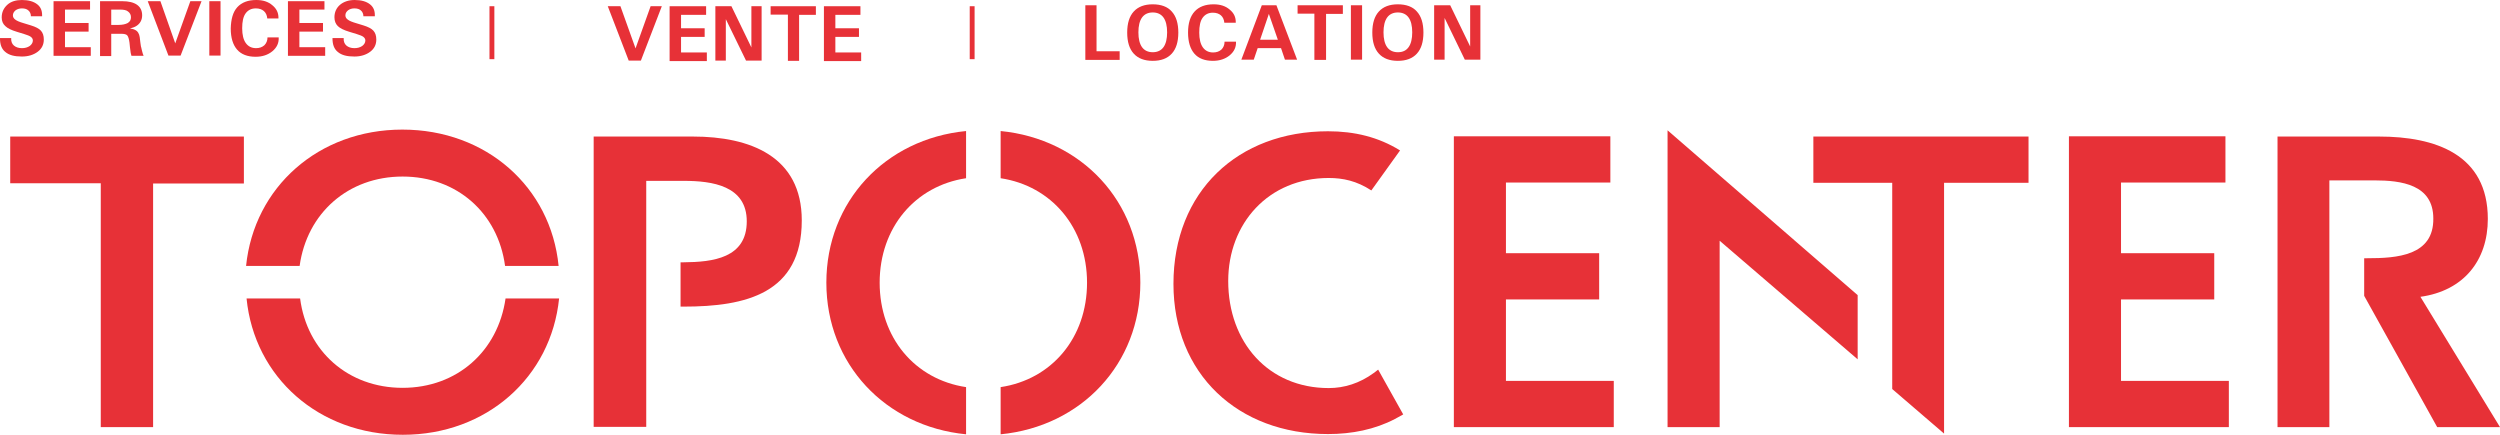
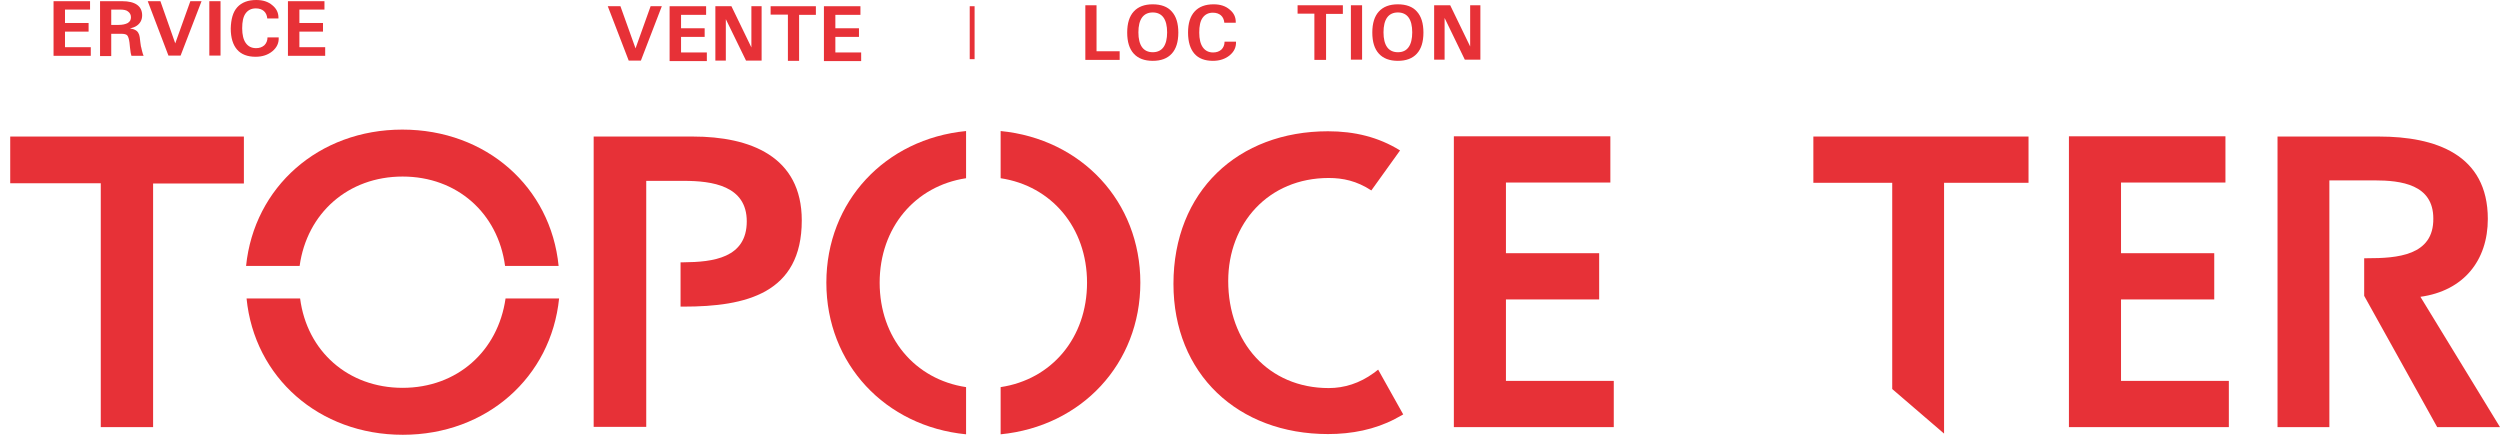
<svg xmlns="http://www.w3.org/2000/svg" width="299" height="52" viewBox="0 0 299 52" fill="none">
  <path d="M164.012 22.777C162.265 21.631 160.606 21.287 158.917 21.287C151.698 21.287 146.895 26.731 146.895 33.607C146.895 40.941 151.698 46.413 158.917 46.413C160.781 46.413 162.615 45.84 164.303 44.608L164.827 44.207L167.825 49.565L166.836 50.109C164.419 51.37 161.683 51.914 158.83 51.914C148.059 51.914 140.345 44.723 140.345 33.95C140.345 22.892 148.059 15.7 158.83 15.7C162.003 15.7 164.856 16.388 167.447 17.992L164.012 22.777Z" fill="#E73137" />
  <path d="M173.881 16.302H192.599V21.831H180.11V30.283H191.26V35.813H180.11V45.554H193.007V51.083H173.881V16.302Z" fill="#E73137" />
  <path d="M247.444 16.302H266.163V21.831H253.674V30.283H264.824V35.813H253.674V45.554H266.57V51.083H247.444V16.302Z" fill="#E73137" />
  <path d="M48.15 21.115C54.671 21.115 59.561 25.499 60.406 31.802H66.81C65.878 22.376 58.164 15.5 48.121 15.5C38.106 15.5 30.392 22.376 29.431 31.802H35.836C36.709 25.499 41.629 21.115 48.15 21.115Z" fill="#E73137" />
  <path d="M48.15 46.385C41.629 46.385 36.709 42.001 35.894 35.698H29.489C30.421 45.124 38.136 52 48.179 52C58.193 52 65.907 45.124 66.868 35.698H60.464C59.561 42.001 54.671 46.385 48.15 46.385Z" fill="#E73137" />
  <path d="M136.385 33.807C136.385 24.095 129.341 16.617 119.676 15.672V21.316C125.76 22.233 130.01 27.218 130.01 33.807C130.01 40.397 125.789 45.382 119.676 46.299V51.943C129.341 50.997 136.385 43.52 136.385 33.807Z" fill="#E73137" />
  <path d="M105.207 33.807C105.207 27.218 109.458 22.233 115.542 21.316V15.672C105.877 16.617 98.832 24.095 98.832 33.807C98.832 43.52 105.877 50.997 115.542 51.943V46.299C109.429 45.382 105.207 40.397 105.207 33.807Z" fill="#E73137" />
  <path d="M12.052 21.917H1.223V16.331H29.169V21.946H18.311V51.083H12.052V21.917Z" fill="#E73137" />
  <path d="M82.879 16.331H71.002V51.054H77.29V21.631H81.773C85.179 21.631 89.313 22.204 89.313 26.473C89.313 30.885 85.237 31.343 81.744 31.372H81.395V36.672H81.744C89.225 36.672 95.892 35.096 95.892 26.358C95.892 18.68 89.691 16.331 82.879 16.331Z" fill="#E73137" />
-   <path d="M199.44 15.586V51.083H205.67V28.793L222.176 42.975V35.297L199.44 15.586Z" fill="#E73137" />
  <path d="M216.878 16.331V21.86H226.31V46.528L232.51 51.857V21.86H242.612V16.331H216.878Z" fill="#E73137" />
  <path d="M283.134 30.885H282.756V35.383L291.489 51.083H299L289.481 35.498C294.662 34.781 297.544 31.143 297.544 26.186C297.544 18.451 291.256 16.331 284.532 16.331H272.392V51.083H278.593V21.574H283.979C287.181 21.574 291.024 22.061 291.024 26.129C291.082 30.598 286.657 30.885 283.134 30.885Z" fill="#E73137" />
-   <path d="M3.697 1.948C3.697 1.662 3.581 1.404 3.406 1.261C3.231 1.089 2.969 1.003 2.62 1.003C2.329 1.003 2.067 1.089 1.863 1.232C1.659 1.404 1.543 1.604 1.543 1.834C1.543 2.034 1.63 2.206 1.834 2.349C2.009 2.493 2.358 2.636 2.853 2.779L3.697 3.037C4.25 3.209 4.658 3.409 4.891 3.667C5.124 3.925 5.24 4.269 5.24 4.727C5.24 5.329 5.007 5.816 4.512 6.188C4.017 6.561 3.377 6.761 2.62 6.761C1.718 6.761 1.077 6.59 0.64 6.217C0.204 5.873 0 5.329 0 4.613V4.555H1.339C1.31 4.928 1.426 5.243 1.659 5.444C1.892 5.644 2.212 5.759 2.62 5.759C2.998 5.759 3.29 5.673 3.552 5.501C3.784 5.329 3.93 5.1 3.93 4.842C3.93 4.67 3.843 4.527 3.697 4.412C3.552 4.298 3.26 4.183 2.882 4.068L2.038 3.81C1.368 3.61 0.902 3.381 0.64 3.123C0.349 2.865 0.204 2.521 0.204 2.091C0.204 1.461 0.437 0.974 0.873 0.573C1.31 0.172 1.921 0 2.62 0C3.406 0 4.017 0.172 4.454 0.516C4.862 0.831 5.036 1.261 5.036 1.805V1.948H3.697Z" fill="#E73137" />
  <path d="M6.404 0.143H10.771V1.146H7.773V2.75H10.596V3.782H7.773V5.644H10.858V6.675H6.404V0.143Z" fill="#E73137" />
  <path d="M11.965 0.143H14.614C15.4 0.143 15.982 0.287 16.39 0.573C16.797 0.86 17.001 1.289 17.001 1.834C17.001 2.378 16.768 2.808 16.331 3.094C16.128 3.237 15.836 3.323 15.545 3.409C15.807 3.438 16.011 3.495 16.157 3.581C16.477 3.725 16.651 4.04 16.71 4.441C16.768 4.871 16.797 5.243 16.855 5.558L16.884 5.644C16.943 5.873 16.972 6.074 17.03 6.246C17.059 6.389 17.117 6.532 17.175 6.675H15.72C15.691 6.59 15.662 6.475 15.633 6.332C15.604 6.188 15.574 5.959 15.545 5.673L15.487 5.1C15.429 4.67 15.341 4.383 15.225 4.24C15.109 4.097 14.847 4.04 14.468 4.04H13.304V6.704H11.965V0.143ZM13.304 2.98H14.148C14.643 2.98 15.021 2.894 15.283 2.75C15.545 2.579 15.662 2.378 15.662 2.063C15.662 1.776 15.545 1.547 15.312 1.375C15.109 1.203 14.788 1.146 14.352 1.146H13.304V2.98Z" fill="#E73137" />
  <path d="M17.67 0.143H19.184L20.96 5.186L22.765 0.143H24.104L21.6 6.647H20.145L17.67 0.143Z" fill="#E73137" />
  <path d="M25.035 0.143H26.375V6.647H25.035V0.143Z" fill="#E73137" />
  <path d="M33.332 4.498C33.361 5.128 33.128 5.673 32.575 6.131C32.051 6.561 31.382 6.79 30.567 6.79C29.606 6.79 28.849 6.504 28.354 5.931C27.859 5.358 27.597 4.527 27.597 3.409C27.626 2.292 27.859 1.433 28.383 0.86C28.907 0.287 29.664 0 30.654 0C31.44 0 32.08 0.201 32.575 0.63C33.07 1.031 33.303 1.518 33.303 2.12V2.206H31.964C31.935 1.834 31.789 1.518 31.556 1.318C31.323 1.117 31.003 1.003 30.596 1.003C30.072 1.003 29.664 1.203 29.373 1.604C29.082 2.006 28.965 2.607 28.965 3.381C28.965 4.154 29.111 4.756 29.402 5.157C29.693 5.558 30.101 5.759 30.625 5.759C31.032 5.759 31.353 5.644 31.615 5.415C31.848 5.186 31.993 4.871 31.993 4.469H33.332V4.498Z" fill="#E73137" />
  <path d="M34.438 0.143H38.805V1.146H35.807V2.75H38.63V3.782H35.807V5.644H38.892V6.675H34.438V0.143Z" fill="#E73137" />
-   <path d="M43.463 1.948C43.463 1.662 43.346 1.404 43.172 1.261C42.997 1.089 42.735 1.003 42.386 1.003C42.066 1.003 41.833 1.089 41.629 1.232C41.425 1.404 41.309 1.576 41.309 1.834C41.309 2.034 41.396 2.206 41.6 2.349C41.774 2.493 42.124 2.636 42.619 2.779L43.463 3.037C44.016 3.209 44.423 3.409 44.656 3.667C44.889 3.925 45.006 4.269 45.006 4.727C45.006 5.329 44.773 5.816 44.278 6.188C43.783 6.561 43.143 6.761 42.386 6.761C41.483 6.761 40.843 6.59 40.406 6.217C39.969 5.873 39.766 5.329 39.766 4.613V4.555H41.105C41.076 4.928 41.192 5.243 41.425 5.444C41.658 5.644 41.978 5.759 42.386 5.759C42.764 5.759 43.055 5.673 43.317 5.501C43.55 5.329 43.696 5.1 43.696 4.842C43.696 4.67 43.608 4.527 43.463 4.412C43.317 4.298 43.026 4.183 42.648 4.068L41.803 3.81C41.134 3.61 40.668 3.381 40.406 3.123C40.144 2.865 39.999 2.521 39.999 2.063C39.999 1.461 40.231 0.945 40.668 0.573C41.105 0.201 41.716 0 42.415 0C43.201 0 43.812 0.172 44.249 0.516C44.656 0.831 44.831 1.261 44.831 1.805V1.948H43.463Z" fill="#E73137" />
  <path d="M72.69 0.745H74.204L76.009 5.787L77.814 0.745H79.153L76.65 7.248H75.194L72.69 0.745Z" fill="#E73137" />
  <path d="M80.085 0.745H84.451V1.776H81.453V3.381H84.277V4.412H81.453V6.274H84.539V7.306H80.085V0.745Z" fill="#E73137" />
  <path d="M86.809 7.248H85.558V0.745H87.479L89.866 5.673V0.745H91.089V7.248H89.225L86.809 2.292V7.248Z" fill="#E73137" />
  <path d="M92.166 1.748V0.745H97.58V1.776H95.572V7.277H94.233V1.748H92.166Z" fill="#E73137" />
  <path d="M98.541 0.745H102.908V1.776H99.909V3.381H102.733V4.412H99.909V6.274H102.995V7.306H98.541V0.745Z" fill="#E73137" />
  <path d="M129.806 0.63H131.145V6.131H133.911V7.163H129.806V0.63Z" fill="#E73137" />
  <path d="M135.599 6.418C135.075 5.845 134.813 5.014 134.813 3.896C134.813 2.779 135.075 1.948 135.599 1.375C136.123 0.802 136.88 0.516 137.87 0.516C138.86 0.516 139.646 0.802 140.141 1.375C140.665 1.948 140.927 2.779 140.927 3.896C140.927 5.014 140.665 5.845 140.141 6.418C139.617 6.991 138.86 7.277 137.87 7.277C136.88 7.277 136.123 6.991 135.599 6.418ZM139.151 5.644C139.442 5.243 139.588 4.641 139.588 3.868C139.588 3.094 139.442 2.493 139.151 2.091C138.86 1.69 138.423 1.49 137.87 1.49C137.317 1.49 136.88 1.69 136.589 2.091C136.298 2.493 136.153 3.094 136.153 3.868C136.153 4.641 136.298 5.243 136.589 5.644C136.88 6.045 137.317 6.246 137.87 6.246C138.423 6.246 138.86 6.045 139.151 5.644Z" fill="#E73137" />
  <path d="M147.826 4.985C147.855 5.615 147.622 6.16 147.069 6.618C146.545 7.048 145.876 7.277 145.061 7.277C144.1 7.277 143.343 6.991 142.848 6.418C142.353 5.845 142.091 5.014 142.091 3.896C142.091 2.779 142.353 1.948 142.877 1.375C143.401 0.802 144.158 0.516 145.148 0.516C145.934 0.516 146.574 0.716 147.069 1.146C147.564 1.547 147.797 2.034 147.797 2.636V2.722H146.429C146.4 2.349 146.254 2.034 146.021 1.834C145.788 1.633 145.468 1.518 145.061 1.518C144.537 1.518 144.129 1.719 143.838 2.12C143.547 2.521 143.43 3.123 143.43 3.896C143.43 4.67 143.576 5.272 143.867 5.673C144.158 6.074 144.566 6.274 145.09 6.274C145.497 6.274 145.817 6.16 146.079 5.931C146.312 5.701 146.458 5.386 146.458 4.985H147.826Z" fill="#E73137" />
-   <path d="M150.912 0.63H152.659L155.133 7.134H153.677L153.212 5.759H150.417L149.951 7.134H148.467L150.912 0.63ZM150.708 4.756H152.833L151.756 1.662L150.708 4.756Z" fill="#E73137" />
  <path d="M157.2 1.633H155.191V0.63H160.606V1.662H158.597V7.163H157.2V1.633Z" fill="#E73137" />
  <path d="M161.567 0.63H162.906V7.134H161.567V0.63Z" fill="#E73137" />
  <path d="M164.914 6.418C164.39 5.845 164.128 5.014 164.128 3.896C164.128 2.779 164.39 1.948 164.914 1.375C165.438 0.802 166.195 0.516 167.185 0.516C168.175 0.516 168.961 0.802 169.456 1.375C169.98 1.948 170.242 2.779 170.242 3.896C170.242 5.014 169.98 5.845 169.456 6.418C168.932 6.991 168.175 7.277 167.185 7.277C166.195 7.277 165.438 6.991 164.914 6.418ZM168.466 5.644C168.757 5.243 168.903 4.641 168.903 3.868C168.903 3.094 168.757 2.493 168.466 2.091C168.175 1.69 167.738 1.49 167.185 1.49C166.632 1.49 166.195 1.69 165.904 2.091C165.613 2.493 165.467 3.094 165.467 3.868C165.467 4.641 165.613 5.243 165.904 5.644C166.195 6.045 166.632 6.246 167.185 6.246C167.767 6.246 168.175 6.045 168.466 5.644Z" fill="#E73137" />
  <path d="M171.523 7.134V0.63H173.444L175.831 5.558V0.63H177.054V7.134H175.191L172.774 2.149V7.134H171.523Z" fill="#E73137" />
-   <path d="M59.125 0.745H58.542V7.077H59.125V0.745Z" fill="#E73137" />
  <path d="M116.561 0.745H115.979V7.077H116.561V0.745Z" fill="#E73137" />
</svg>